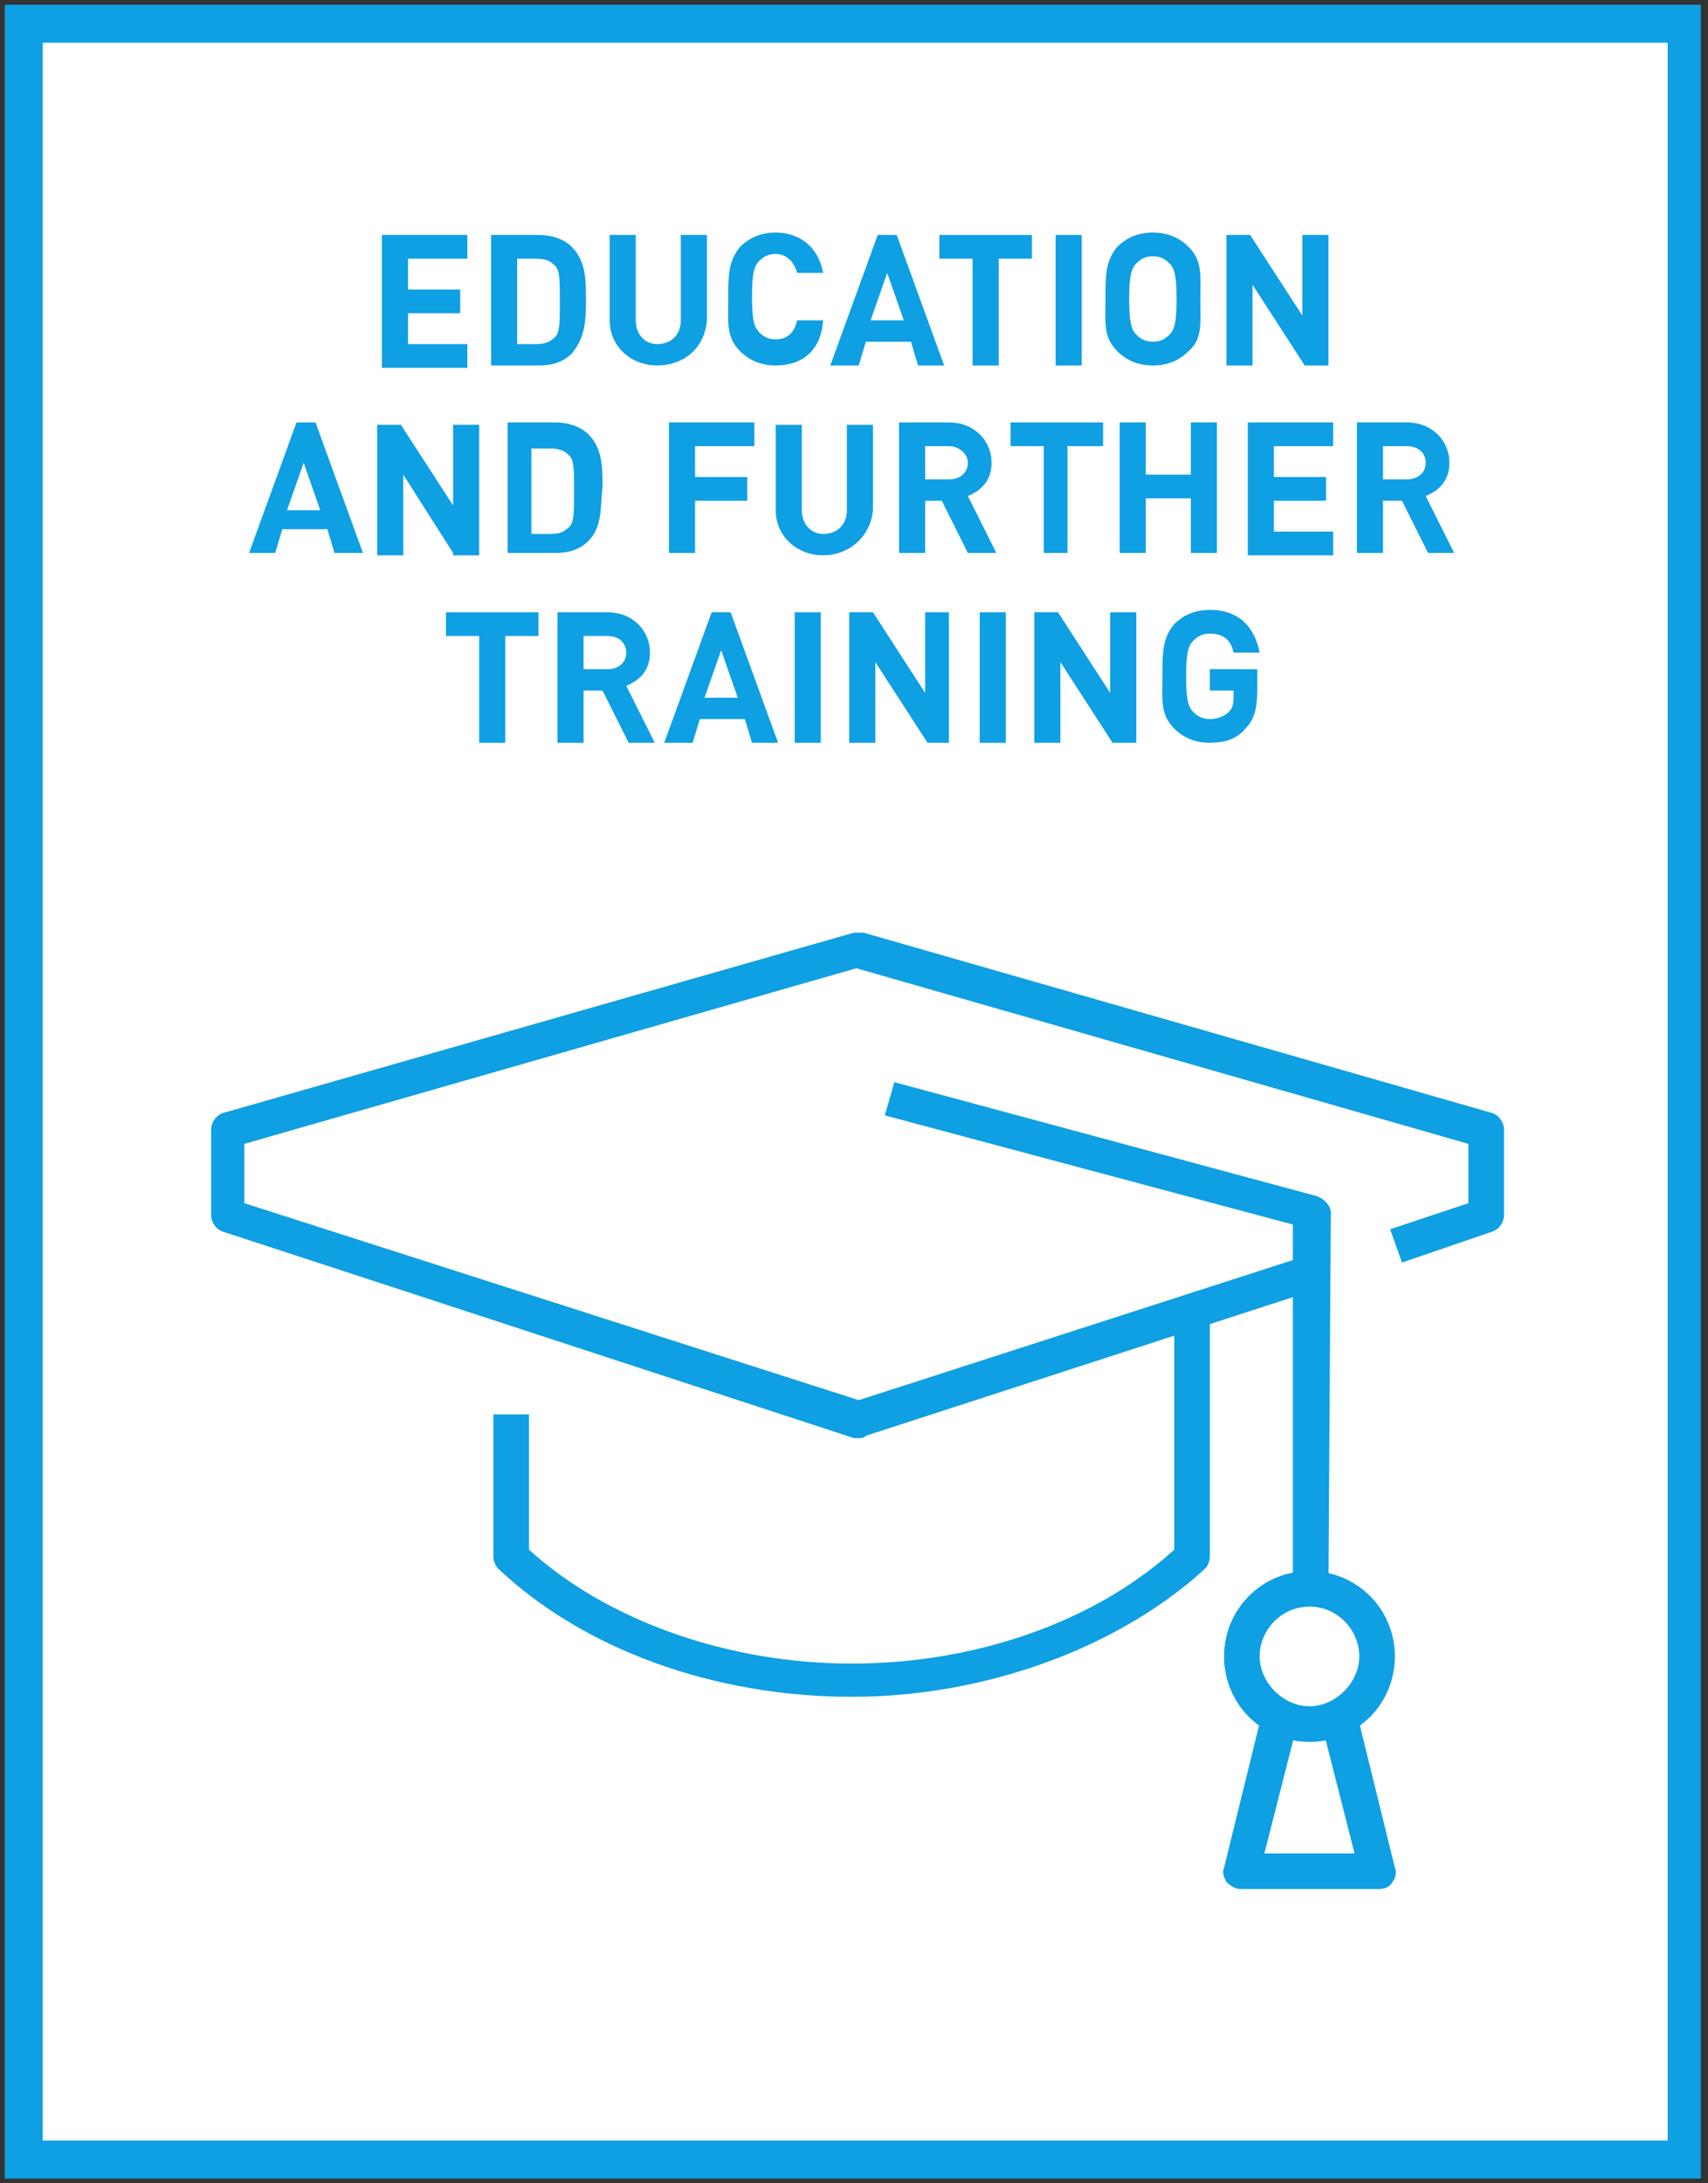
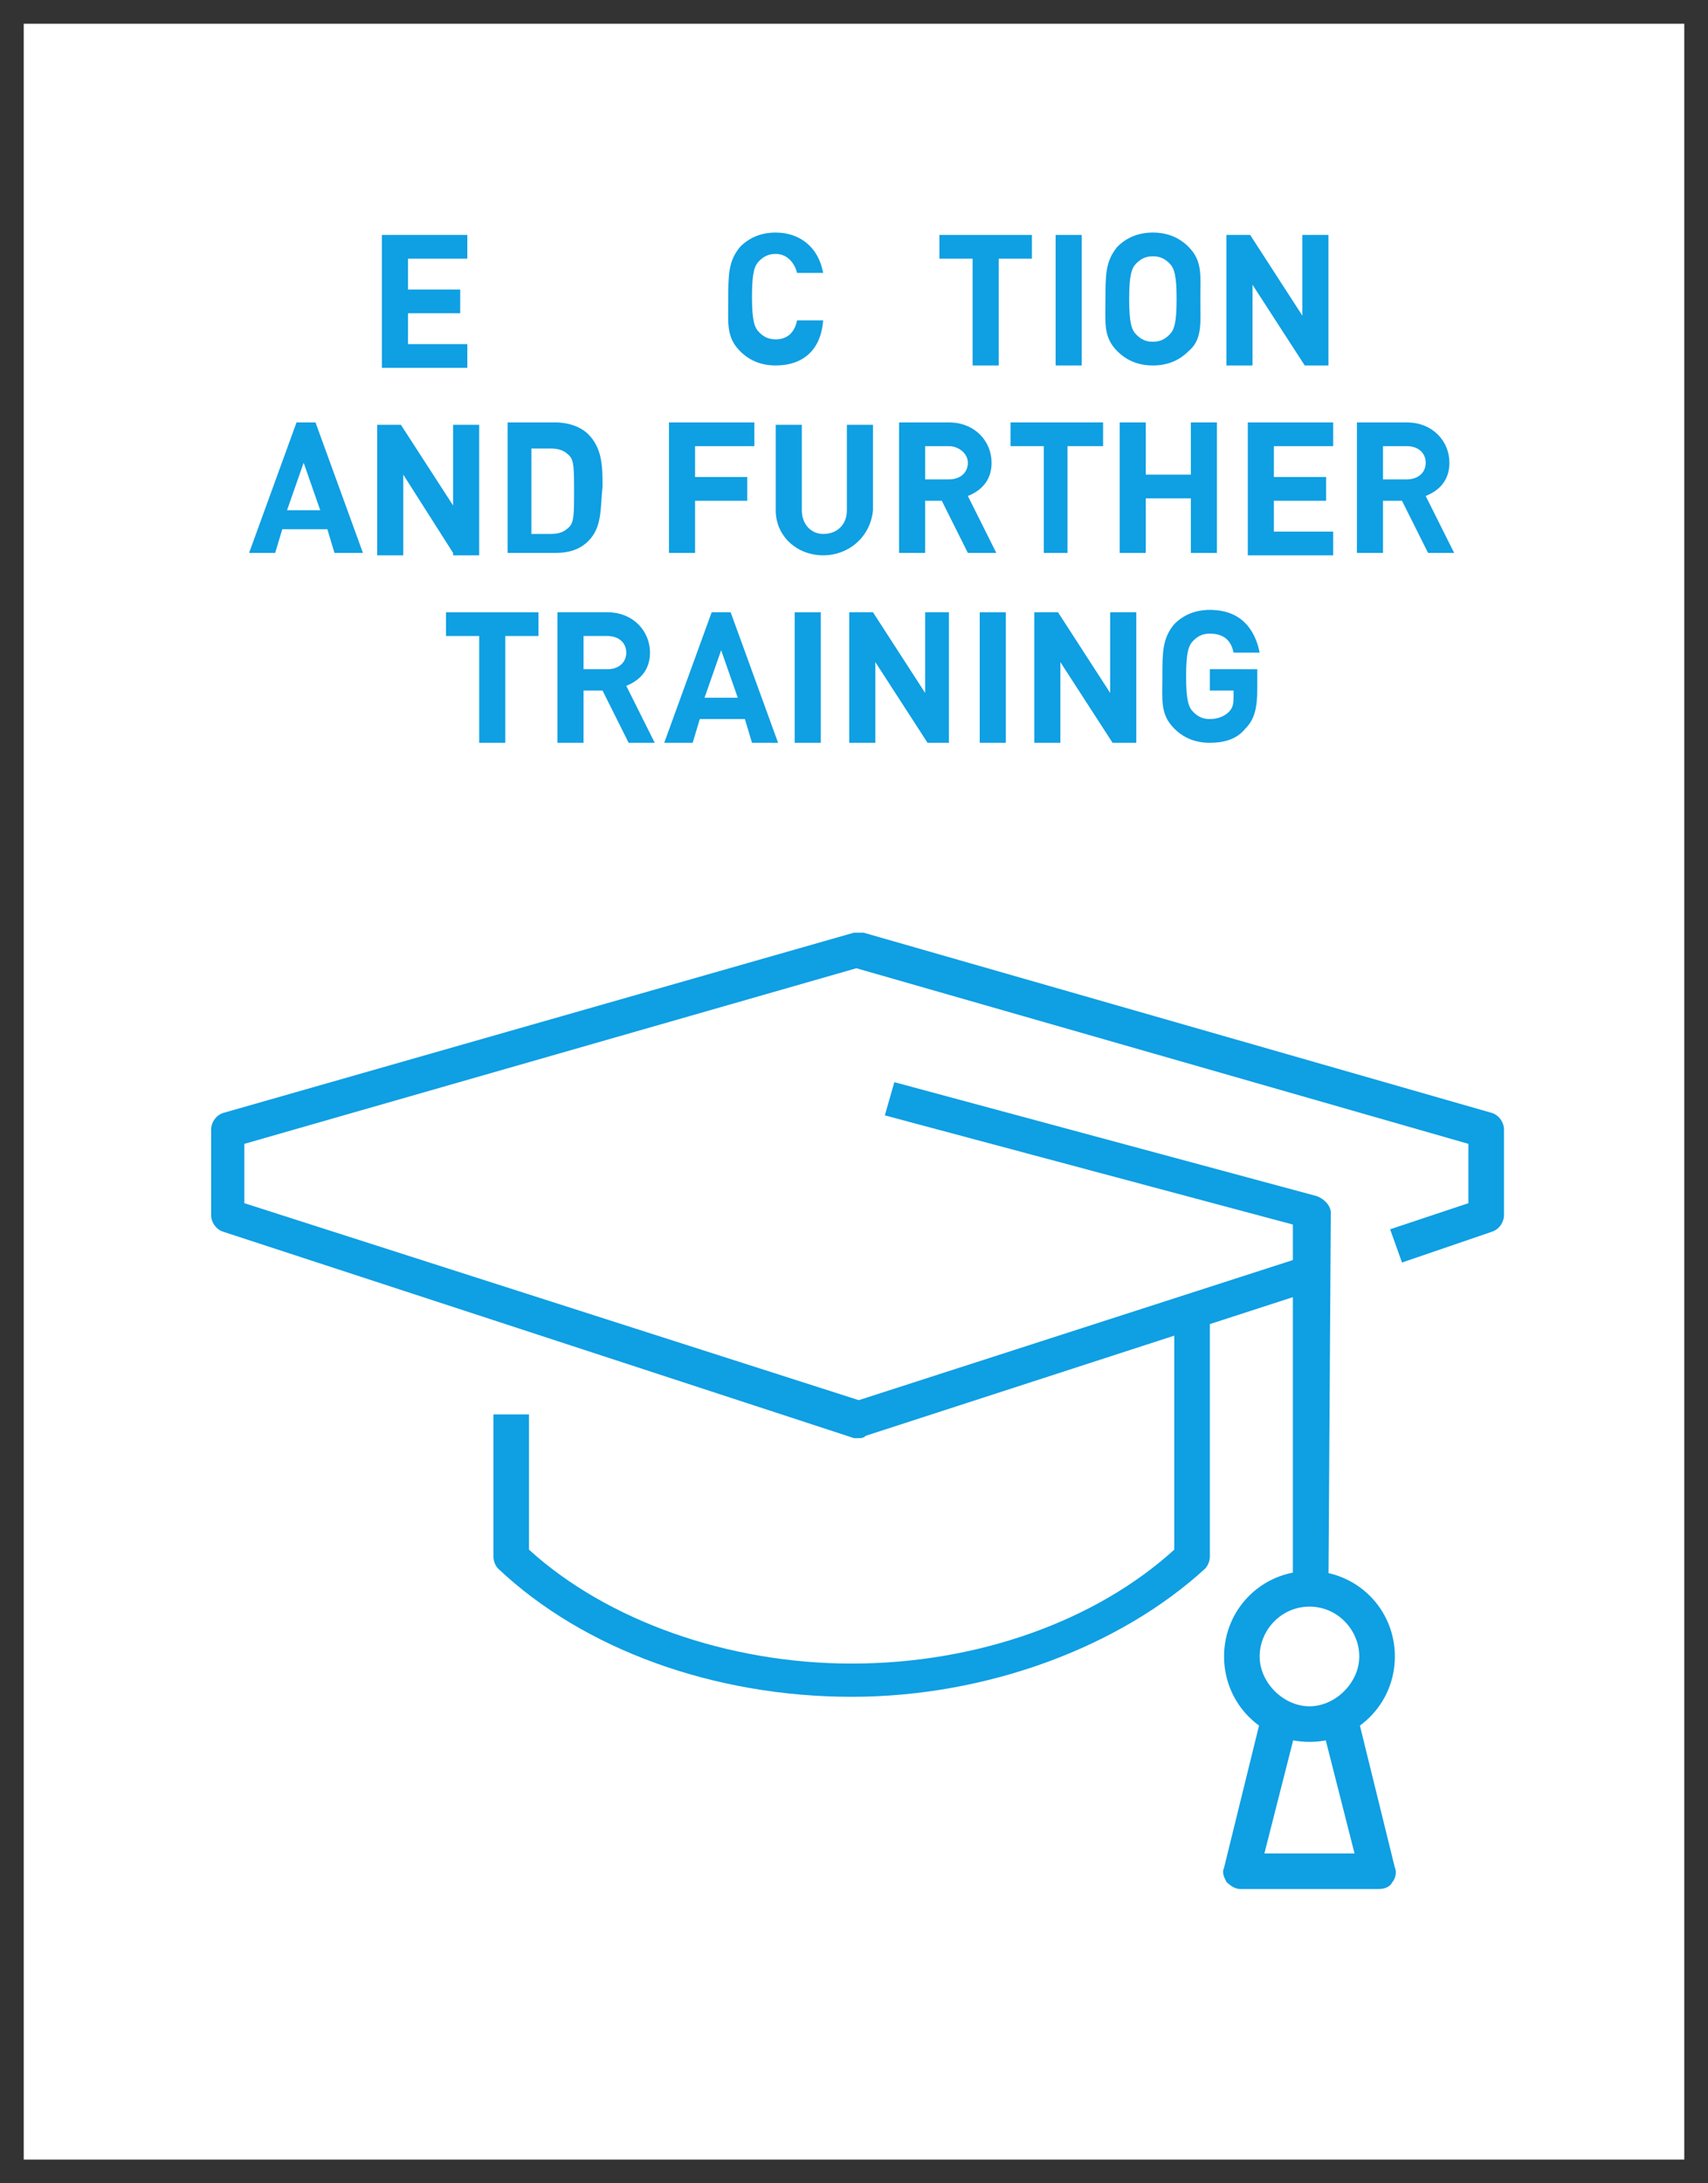
<svg xmlns="http://www.w3.org/2000/svg" version="1.1" id="Ebene_1" x="0px" y="0px" viewBox="0 0 72 92" style="enable-background:new 0 0 72 92;" xml:space="preserve">
  <rect x="0" y="0" width="72" height="92" fill="#333333" stroke="none" />
  <style type="text/css">
	.st0{fill:#FFFFFF;}
	.st1{fill:#0F9FE3;}
</style>
  <g>
    <rect x="1" y="1" class="st0" width="70" height="90" />
  </g>
  <g>
-     <path class="st1" d="M71.8,91.8H0.2V0.2h71.5v91.6C71.7,91.8,71.8,91.8,71.8,91.8z M1.8,90.2h68.5V1.8H1.8V90.2z" />
-   </g>
+     </g>
  <g>
    <g>
      <g>
        <path class="st1" d="M36.2,60.6c-0.1,0-0.2,0-0.2,0L9.4,51.9c-0.3-0.1-0.5-0.4-0.5-0.7v-3.6c0-0.3,0.2-0.6,0.5-0.7L36,39.3     c0.1,0,0.3,0,0.4,0l26.5,7.6c0.3,0.1,0.5,0.4,0.5,0.7v3.6c0,0.3-0.2,0.6-0.5,0.7l-3.8,1.3l-0.5-1.4l3.3-1.1v-2.5l-25.8-7.4     l-25.8,7.4v2.5L36.2,59l18.6-6l0.5,1.4l-18.8,6.1C36.4,60.6,36.3,60.6,36.2,60.6z" />
      </g>
      <g>
        <path class="st1" d="M35.9,71.5c-5.8,0-11.3-2-14.9-5.4c-0.1-0.1-0.2-0.3-0.2-0.5v-6h1.5v5.7c3.3,3,8.4,4.8,13.6,4.8     c5.3,0,10.3-1.8,13.6-4.8v-9.6H51v9.9c0,0.2-0.1,0.4-0.2,0.5C47.2,69.4,41.6,71.5,35.9,71.5z" />
      </g>
      <g>
        <path class="st1" d="M56,66.8h-1.5V51.6L37.3,47l0.4-1.4l17.8,4.8c0.3,0.1,0.6,0.4,0.6,0.7L56,66.8L56,66.8z" />
      </g>
      <g>
        <path class="st1" d="M55.2,73.4c-2,0-3.6-1.6-3.6-3.6s1.6-3.6,3.6-3.6s3.6,1.6,3.6,3.6S57.2,73.4,55.2,73.4z M55.2,67.7     c-1.2,0-2.1,1-2.1,2.1s1,2.1,2.1,2.1s2.1-1,2.1-2.1S56.4,67.7,55.2,67.7z" />
      </g>
      <g>
        <path class="st1" d="M58.1,79.6h-5.8c-0.2,0-0.4-0.1-0.6-0.3c-0.1-0.2-0.2-0.4-0.1-0.6l1.6-6.5l1.5,0.4l-1.4,5.5h3.8l-1.4-5.5     l1.5-0.4l1.6,6.5c0.1,0.2,0,0.5-0.1,0.6C58.6,79.5,58.4,79.6,58.1,79.6z" />
      </g>
    </g>
  </g>
  <g>
    <path class="st1" d="M16.1,15.4V9.9h3.6v1h-2.5v1.3h2.2v1h-2.2v1.3h2.5v1H16.1z" />
-     <path class="st1" d="M24.1,14.9c-0.4,0.4-0.9,0.5-1.4,0.5h-2V9.9h2c0.6,0,1.1,0.2,1.4,0.5c0.6,0.6,0.6,1.4,0.6,2.2   C24.7,13.4,24.7,14.2,24.1,14.9z M23.4,11.2c-0.2-0.2-0.4-0.3-0.8-0.3h-0.8v3.6h0.8c0.4,0,0.6-0.1,0.8-0.3c0.2-0.2,0.2-0.6,0.2-1.5   S23.6,11.4,23.4,11.2z" />
-     <path class="st1" d="M27.7,15.4c-1.1,0-2-0.8-2-1.9V9.9h1.1v3.6c0,0.6,0.4,1,0.9,1c0.6,0,1-0.4,1-1V9.9h1.1v3.6   C29.7,14.7,28.8,15.4,27.7,15.4z" />
    <path class="st1" d="M32.7,15.4c-0.6,0-1.1-0.2-1.5-0.6c-0.6-0.6-0.5-1.2-0.5-2.2s0-1.6,0.5-2.2c0.4-0.4,0.9-0.6,1.5-0.6   c1,0,1.8,0.6,2,1.7h-1.1c-0.1-0.4-0.4-0.8-0.9-0.8c-0.3,0-0.5,0.1-0.7,0.3c-0.2,0.2-0.3,0.5-0.3,1.5s0.1,1.3,0.3,1.5   c0.2,0.2,0.4,0.3,0.7,0.3c0.5,0,0.8-0.3,0.9-0.8h1.1C34.6,14.8,33.8,15.4,32.7,15.4z" />
-     <path class="st1" d="M38.7,15.4l-0.3-1h-1.9l-0.3,1H35l2-5.5h0.8l2,5.5H38.7z M37.4,11.5l-0.7,2h1.4L37.4,11.5z" />
    <path class="st1" d="M42.1,10.9v4.5h-1.1v-4.5h-1.4v-1h3.9v1H42.1z" />
    <path class="st1" d="M44.5,15.4V9.9h1.1v5.5H44.5z" />
    <path class="st1" d="M50.1,14.8c-0.4,0.4-0.9,0.6-1.5,0.6c-0.6,0-1.1-0.2-1.5-0.6c-0.6-0.6-0.5-1.2-0.5-2.2s0-1.6,0.5-2.2   c0.4-0.4,0.9-0.6,1.5-0.6c0.6,0,1.1,0.2,1.5,0.6c0.6,0.6,0.5,1.2,0.5,2.2S50.7,14.3,50.1,14.8z M49.3,11.1   c-0.2-0.2-0.4-0.3-0.7-0.3c-0.3,0-0.5,0.1-0.7,0.3c-0.2,0.2-0.3,0.5-0.3,1.5s0.1,1.3,0.3,1.5c0.2,0.2,0.4,0.3,0.7,0.3   c0.3,0,0.5-0.1,0.7-0.3c0.2-0.2,0.3-0.5,0.3-1.5S49.5,11.3,49.3,11.1z" />
    <path class="st1" d="M55,15.4L52.8,12v3.4h-1.1V9.9h1l2.2,3.4V9.9h1.1v5.5H55z" />
    <path class="st1" d="M14.1,23.3l-0.3-1h-1.9l-0.3,1h-1.1l2-5.5h0.8l2,5.5H14.1z M12.8,19.5l-0.7,2h1.4L12.8,19.5z" />
    <path class="st1" d="M19.1,23.3L17,20v3.4h-1.1v-5.5h1l2.2,3.4v-3.4h1.1v5.5H19.1z" />
    <path class="st1" d="M24.8,22.8c-0.4,0.4-0.9,0.5-1.4,0.5h-2v-5.5h2c0.6,0,1.1,0.2,1.4,0.5c0.6,0.6,0.6,1.4,0.6,2.2   C25.3,21.4,25.4,22.2,24.8,22.8z M24,19.2c-0.2-0.2-0.4-0.3-0.8-0.3h-0.8v3.6h0.8c0.4,0,0.6-0.1,0.8-0.3c0.2-0.2,0.2-0.6,0.2-1.5   S24.2,19.4,24,19.2z" />
    <path class="st1" d="M29.3,18.8v1.3h2.2v1h-2.2v2.2h-1.1v-5.5h3.6v1H29.3z" />
    <path class="st1" d="M34.7,23.4c-1.1,0-2-0.8-2-1.9v-3.6h1.1v3.6c0,0.6,0.4,1,0.9,1c0.6,0,1-0.4,1-1v-3.6h1.1v3.6   C36.7,22.6,35.8,23.4,34.7,23.4z" />
    <path class="st1" d="M40.8,23.3l-1.1-2.2H39v2.2h-1.1v-5.5H40c1.1,0,1.8,0.8,1.8,1.7c0,0.8-0.5,1.2-1,1.4l1.2,2.4H40.8z M40,18.8   h-1v1.4h1c0.5,0,0.8-0.3,0.8-0.7C40.8,19.1,40.4,18.8,40,18.8z" />
    <path class="st1" d="M45,18.8v4.5H44v-4.5h-1.4v-1h3.9v1H45z" />
    <path class="st1" d="M50.2,23.3V21h-1.9v2.3h-1.1v-5.5h1.1v2.2h1.9v-2.2h1.1v5.5H50.2z" />
    <path class="st1" d="M52.6,23.3v-5.5h3.6v1h-2.5v1.3h2.2v1h-2.2v1.3h2.5v1H52.6z" />
    <path class="st1" d="M60.2,23.3l-1.1-2.2h-0.8v2.2h-1.1v-5.5h2.1c1.1,0,1.8,0.8,1.8,1.7c0,0.8-0.5,1.2-1,1.4l1.2,2.4H60.2z    M59.3,18.8h-1v1.4h1c0.5,0,0.8-0.3,0.8-0.7C60.1,19.1,59.8,18.8,59.3,18.8z" />
    <path class="st1" d="M21.3,26.8v4.5h-1.1v-4.5h-1.4v-1h3.9v1H21.3z" />
    <path class="st1" d="M26.5,31.3l-1.1-2.2h-0.8v2.2h-1.1v-5.5h2.1c1.1,0,1.8,0.8,1.8,1.7c0,0.8-0.5,1.2-1,1.4l1.2,2.4H26.5z    M25.6,26.8h-1v1.4h1c0.5,0,0.8-0.3,0.8-0.7C26.4,27.1,26.1,26.8,25.6,26.8z" />
    <path class="st1" d="M31.7,31.3l-0.3-1h-1.9l-0.3,1H28l2-5.5h0.8l2,5.5H31.7z M30.4,27.4l-0.7,2h1.4L30.4,27.4z" />
    <path class="st1" d="M33.5,31.3v-5.5h1.1v5.5H33.5z" />
    <path class="st1" d="M39.1,31.3l-2.2-3.4v3.4h-1.1v-5.5h1l2.2,3.4v-3.4H40v5.5H39.1z" />
-     <path class="st1" d="M41.3,31.3v-5.5h1.1v5.5H41.3z" />
+     <path class="st1" d="M41.3,31.3v-5.5h1.1v5.5z" />
    <path class="st1" d="M46.9,31.3l-2.2-3.4v3.4h-1.1v-5.5h1l2.2,3.4v-3.4h1.1v5.5H46.9z" />
    <path class="st1" d="M52.5,30.7c-0.4,0.5-1,0.6-1.5,0.6c-0.6,0-1.1-0.2-1.5-0.6c-0.6-0.6-0.5-1.2-0.5-2.2s0-1.6,0.5-2.2   c0.4-0.4,0.9-0.6,1.5-0.6c1.3,0,1.9,0.8,2.1,1.8h-1.1c-0.1-0.5-0.4-0.8-1-0.8c-0.3,0-0.5,0.1-0.7,0.3c-0.2,0.2-0.3,0.5-0.3,1.5   s0.1,1.3,0.3,1.5c0.2,0.2,0.4,0.3,0.7,0.3c0.3,0,0.6-0.1,0.8-0.3c0.2-0.2,0.2-0.4,0.2-0.7v-0.2h-1v-0.9H53V29   C53,29.8,52.9,30.3,52.5,30.7z" />
  </g>
</svg>